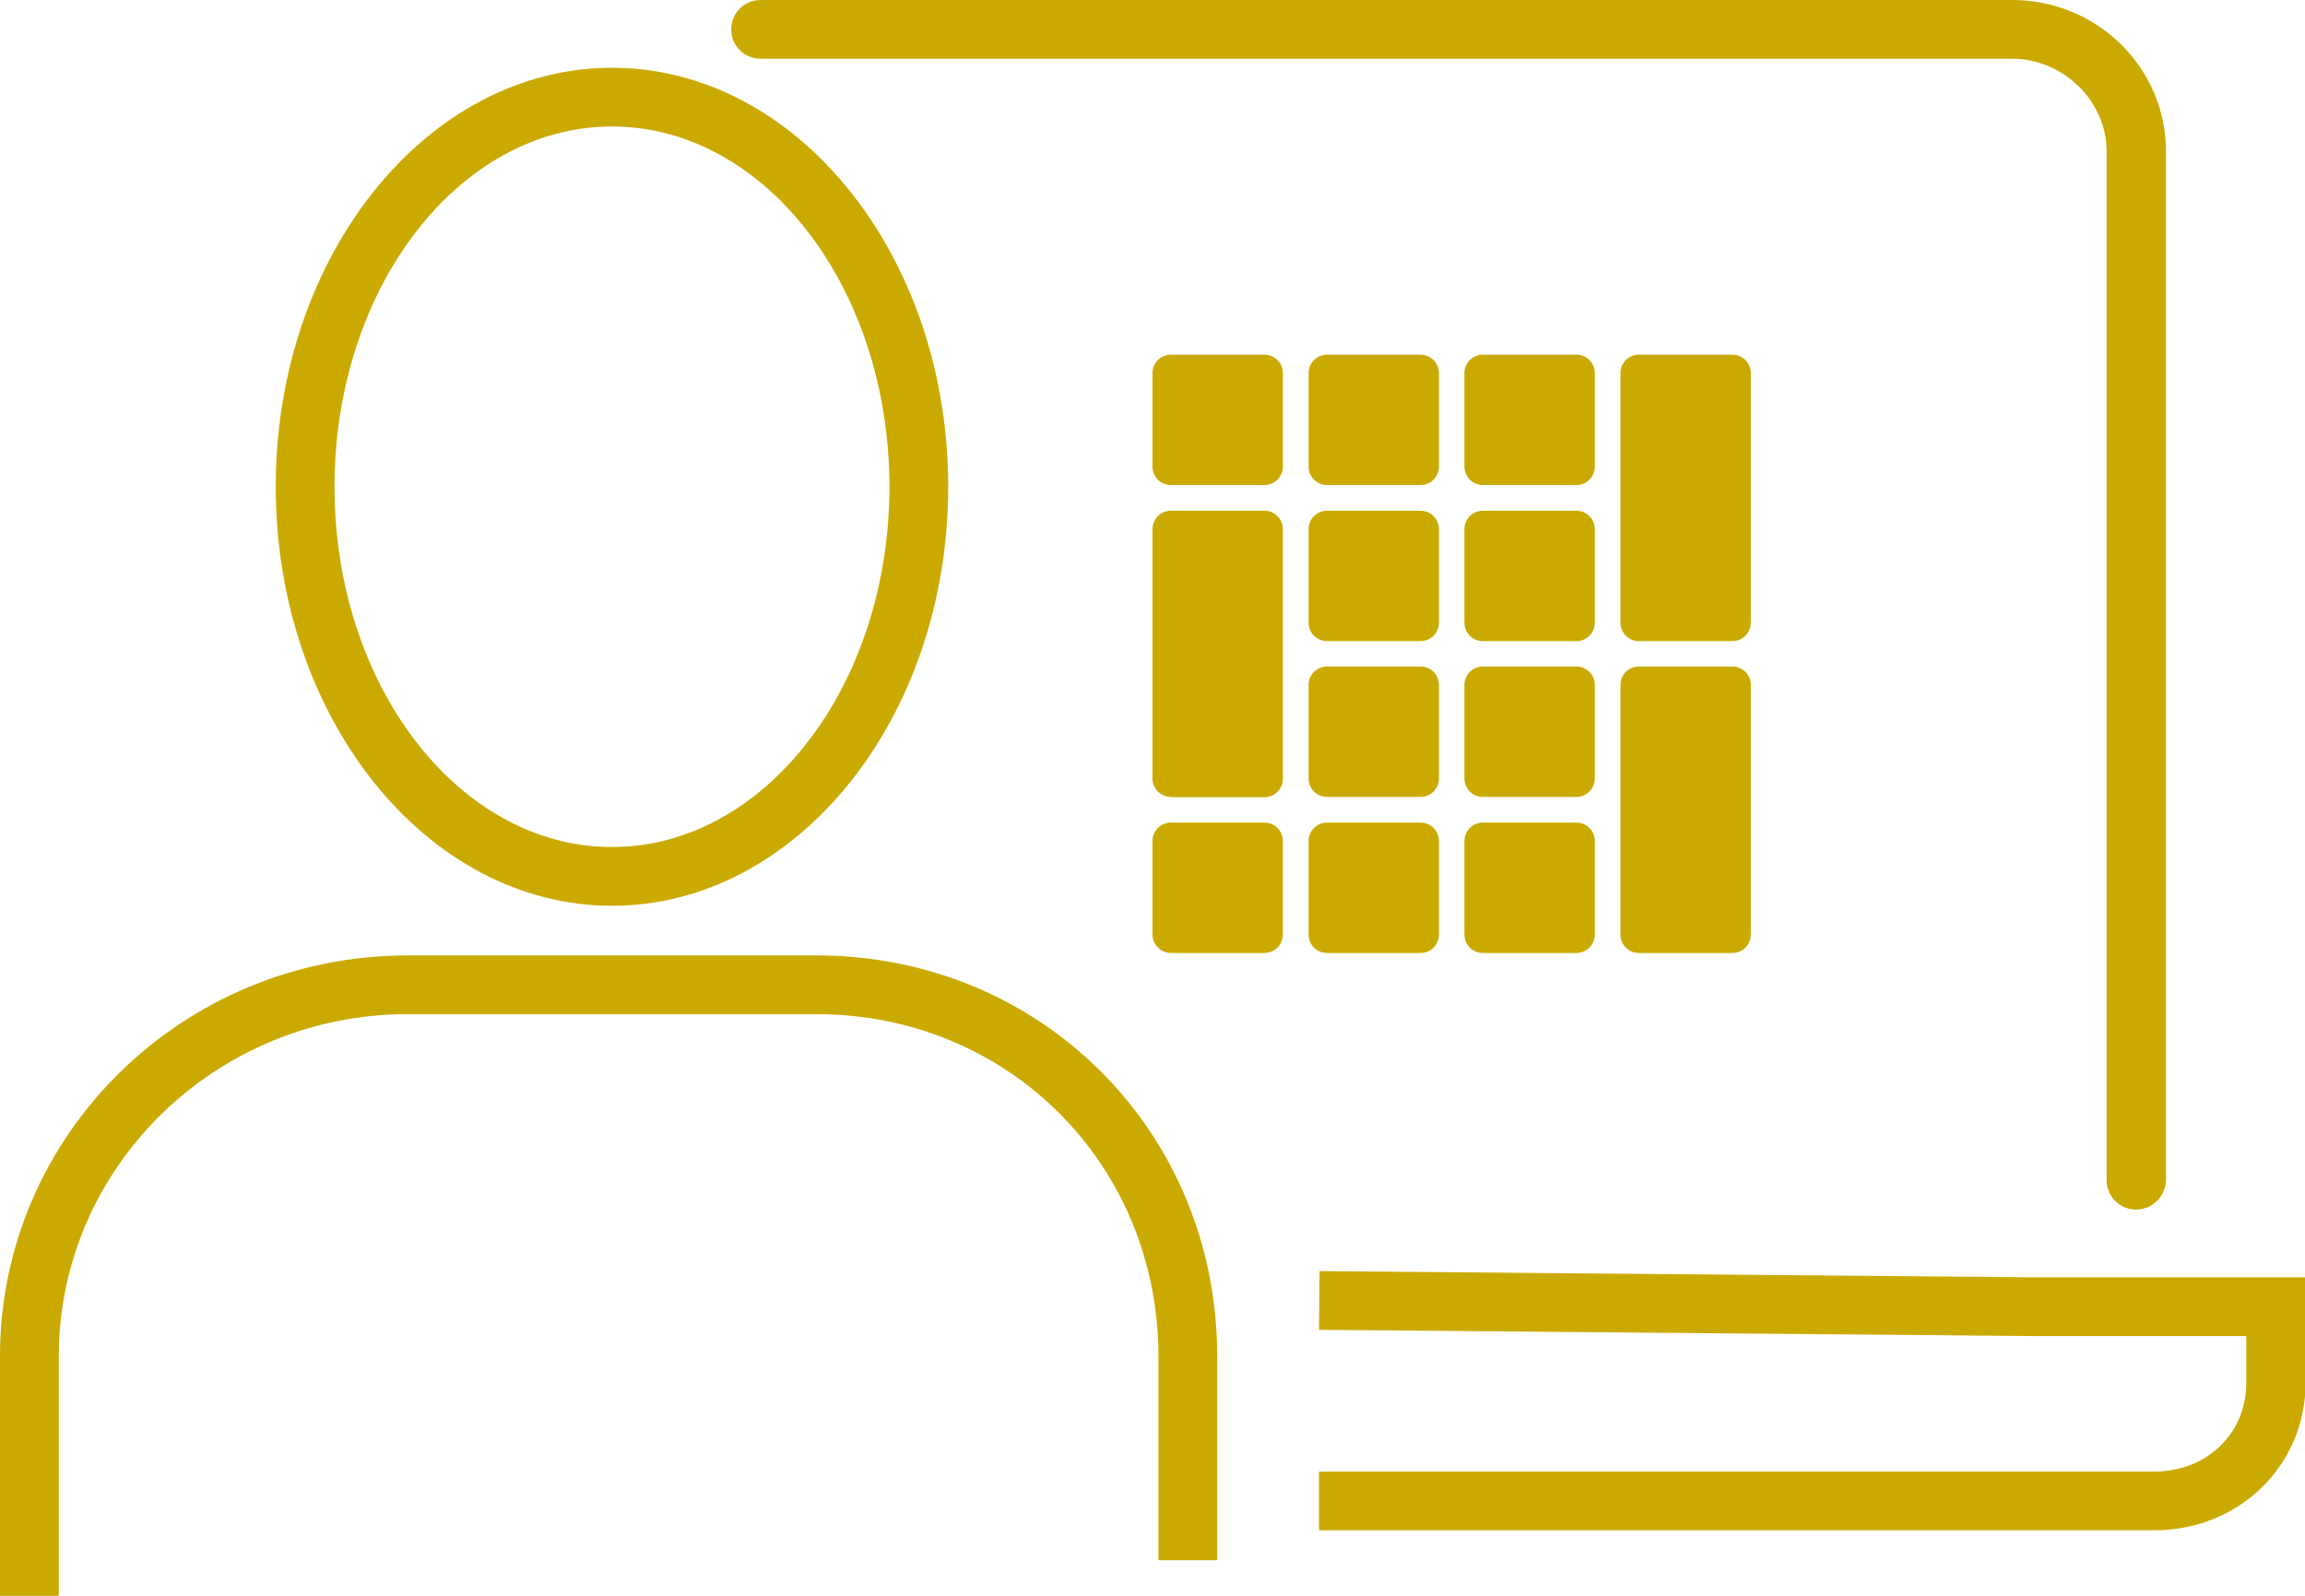
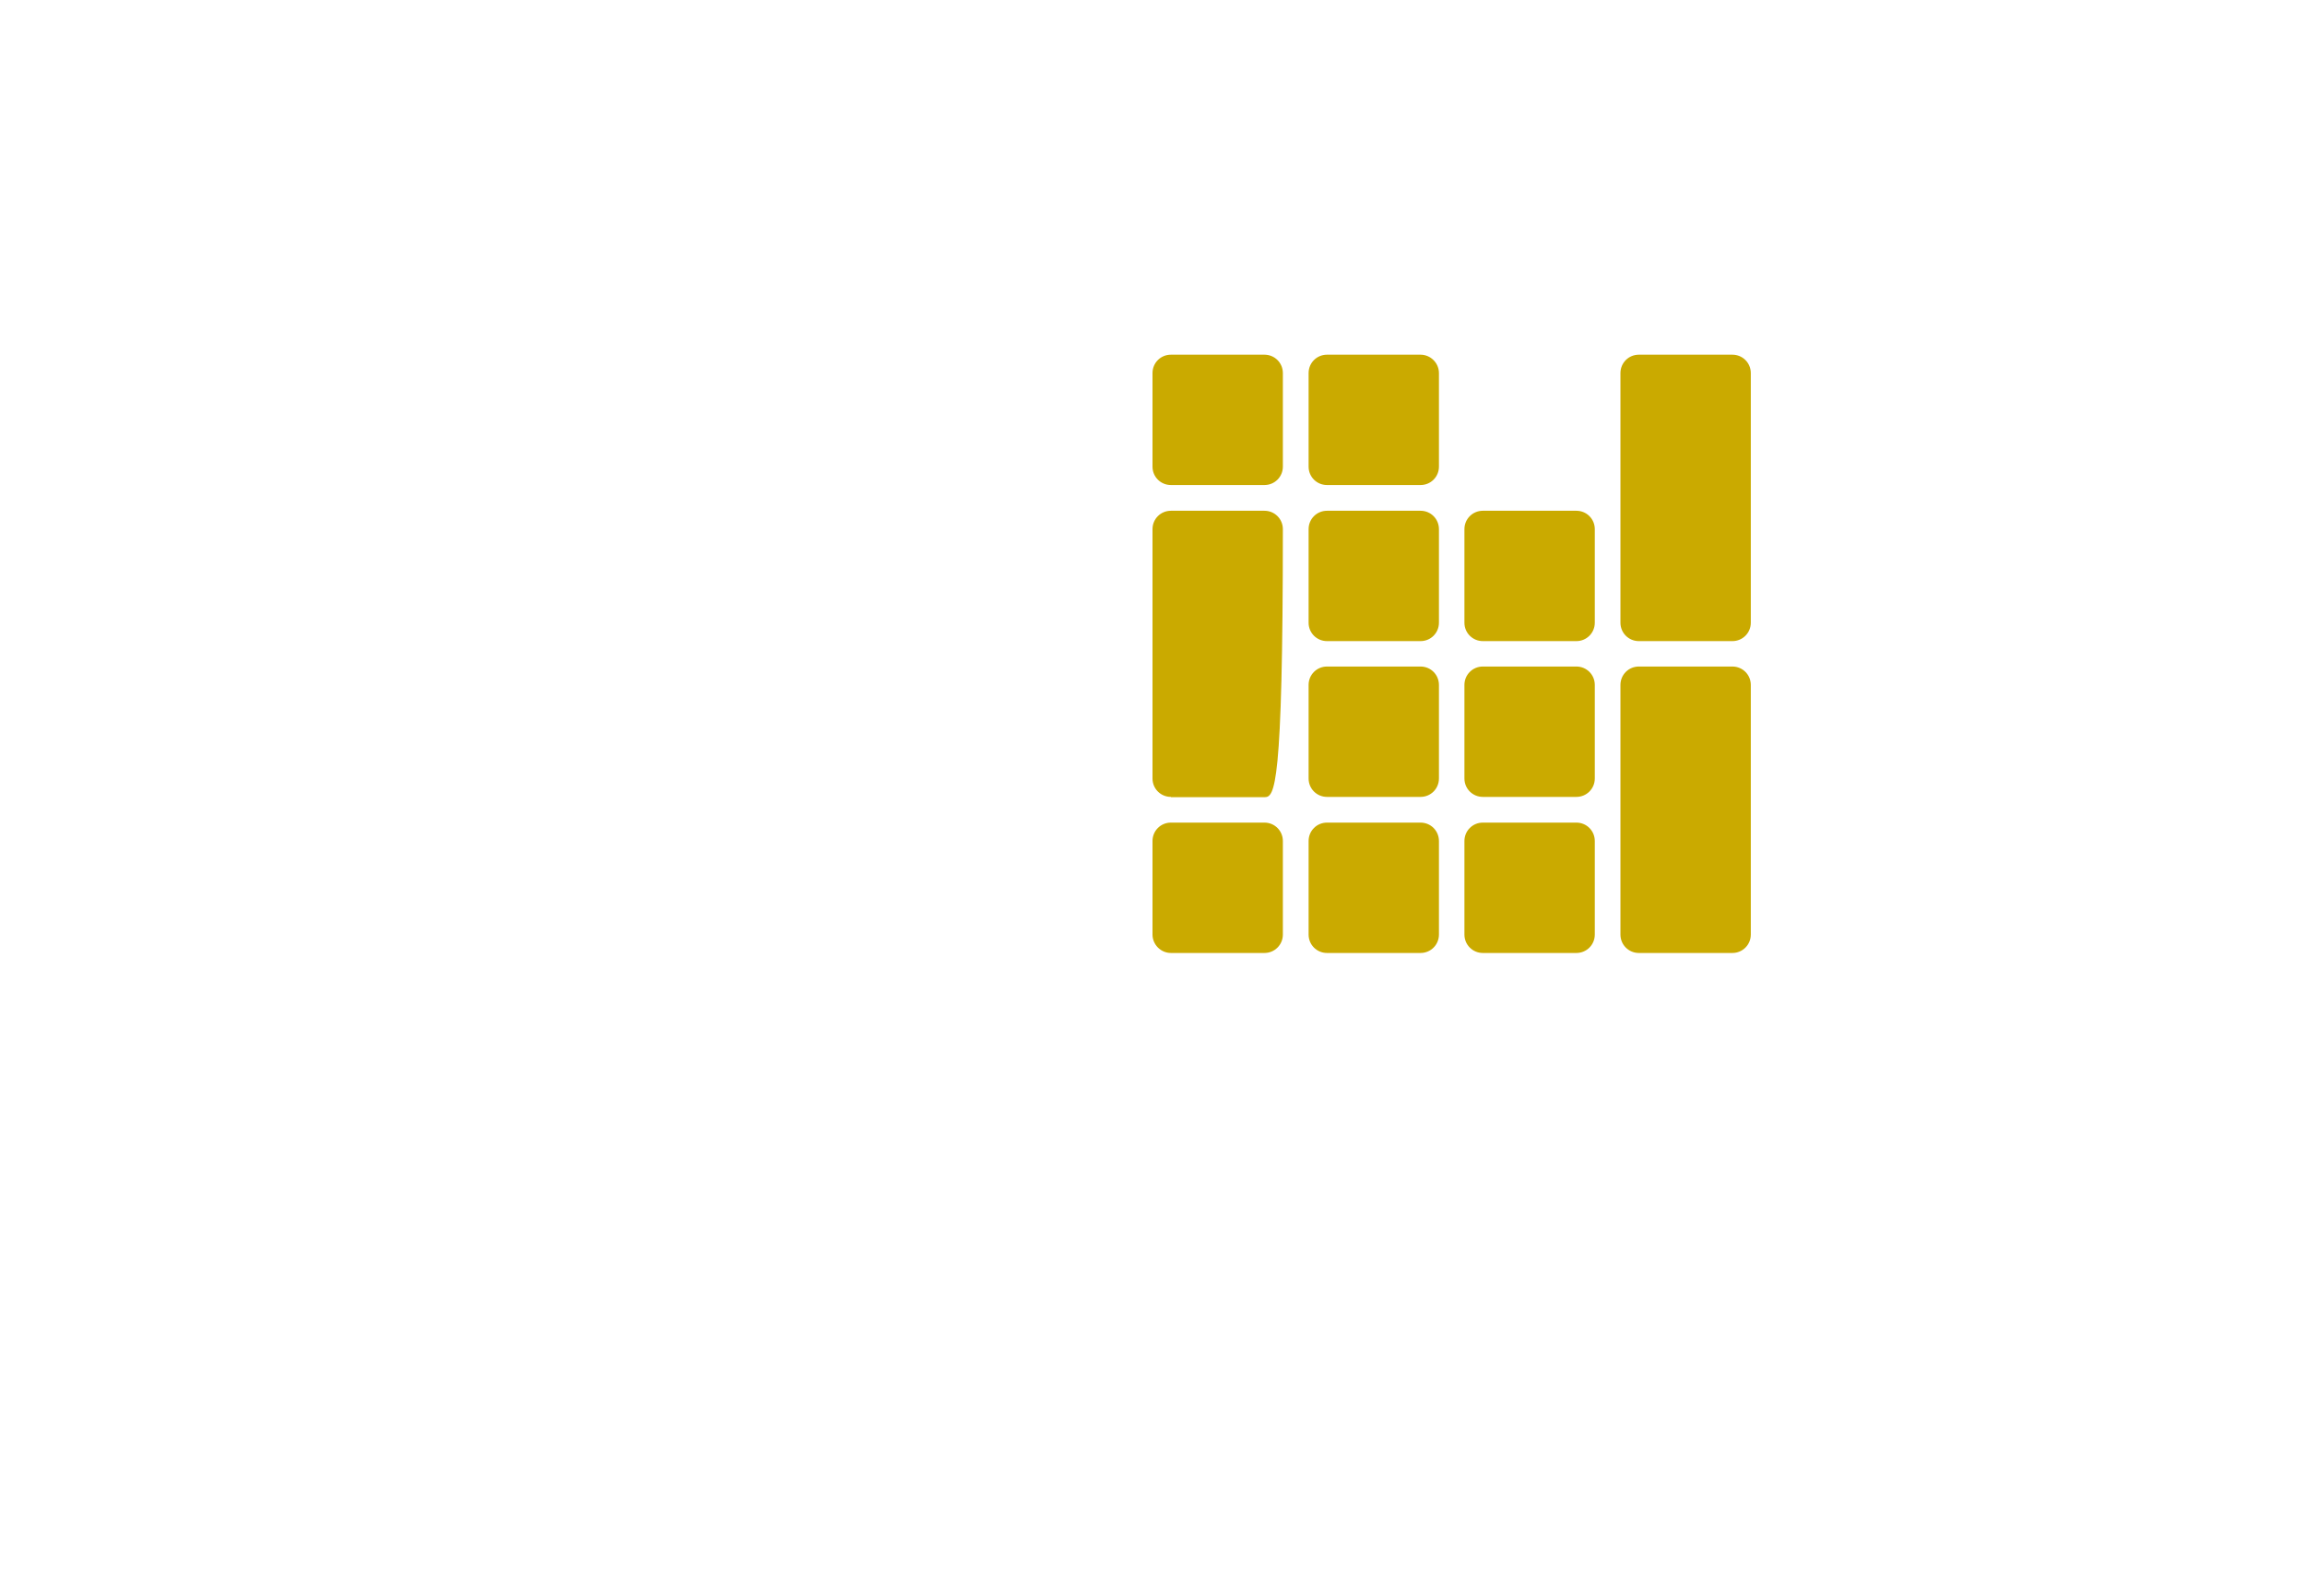
<svg xmlns="http://www.w3.org/2000/svg" width="104" height="72" viewBox="0 0 104 72" fill="none">
  <g clip-path="url(#clip0)">
    <path d="M96.376 54.573C95.637 54.573 95.05 53.987 95.05 53.248V6.828C95.05 4.561 93.087 2.65 90.793 2.65H34.318C33.579 2.65 32.992 2.064 32.992 1.325C32.992 0.586 33.579 0 34.318 0H90.793C94.617 0 97.728 3.057 97.728 6.828V53.248C97.702 53.987 97.116 54.573 96.376 54.573Z" fill="#CAAA00" />
    <path d="M97.195 69.045H59.512V66.395H97.195C99.567 66.395 101.351 64.688 101.351 62.395V60.281C98.929 60.281 93.881 60.281 91.612 60.281L59.512 60L59.537 57.351L91.637 57.631C94.671 57.631 102.703 57.631 102.703 57.631H104.028V62.421C104.003 66.14 101.02 69.045 97.195 69.045Z" fill="#CAAA00" />
-     <path d="M2.652 72H0V61.198C0 51.21 8.235 43.108 18.383 43.108H36.842C46.965 43.108 54.919 51.057 54.919 61.198V70.395H52.268V61.198C52.268 52.535 45.486 45.758 36.842 45.758H18.383C9.714 45.758 2.652 52.688 2.652 61.198V72Z" fill="#CAAA00" />
    <path d="M27.612 40.867C19.249 40.867 12.441 32.383 12.441 21.962C12.441 11.542 19.249 3.058 27.612 3.058C35.975 3.058 42.782 11.542 42.782 21.962C42.782 32.383 35.975 40.867 27.612 40.867ZM27.612 5.707C20.702 5.707 15.093 12.994 15.093 21.962C15.093 30.93 20.702 38.217 27.612 38.217C34.521 38.217 40.13 30.93 40.13 21.962C40.13 12.994 34.521 5.707 27.612 5.707Z" fill="#CAAA00" />
  </g>
  <path d="M52.831 21.884C52.369 21.884 52 21.515 52 21.054V16.834C52 16.372 52.369 16.003 52.831 16.003H57.051C57.512 16.003 57.882 16.372 57.882 16.834V21.054C57.882 21.515 57.512 21.884 57.051 21.884H52.831Z" fill="#CAAA00" />
-   <path d="M52.831 35.955C52.369 35.955 52 35.586 52 35.124V23.876C52 23.414 52.369 23.045 52.831 23.045H57.051C57.512 23.045 57.882 23.414 57.882 23.876V35.138C57.882 35.599 57.512 35.968 57.051 35.968H52.831V35.955Z" fill="#CAAA00" />
+   <path d="M52.831 35.955C52.369 35.955 52 35.586 52 35.124V23.876C52 23.414 52.369 23.045 52.831 23.045H57.051C57.512 23.045 57.882 23.414 57.882 23.876C57.882 35.599 57.512 35.968 57.051 35.968H52.831V35.955Z" fill="#CAAA00" />
  <path d="M52.831 42.997C52.369 42.997 52 42.614 52 42.166V37.946C52 37.484 52.369 37.115 52.831 37.115H57.051C57.512 37.115 57.882 37.484 57.882 37.946V42.166C57.882 42.627 57.512 42.997 57.051 42.997H52.831Z" fill="#CAAA00" />
  <path d="M59.874 21.884C59.412 21.884 59.043 21.515 59.043 21.054V16.834C59.043 16.372 59.412 16.003 59.874 16.003H64.094C64.542 16.003 64.924 16.372 64.924 16.834V21.054C64.924 21.515 64.555 21.884 64.094 21.884H59.874Z" fill="#CAAA00" />
  <path d="M59.874 28.926C59.412 28.926 59.043 28.557 59.043 28.096V23.876C59.043 23.414 59.412 23.045 59.874 23.045H64.094C64.555 23.045 64.924 23.414 64.924 23.876V28.096C64.924 28.557 64.555 28.926 64.094 28.926H59.874Z" fill="#CAAA00" />
  <path d="M59.874 35.955C59.412 35.955 59.043 35.586 59.043 35.124V30.904C59.043 30.442 59.412 30.073 59.874 30.073H64.094C64.555 30.073 64.924 30.442 64.924 30.904V35.124C64.924 35.586 64.555 35.955 64.094 35.955H59.874Z" fill="#CAAA00" />
  <path d="M59.874 42.997C59.412 42.997 59.043 42.627 59.043 42.166V37.946C59.043 37.484 59.412 37.115 59.874 37.115H64.094C64.555 37.115 64.924 37.484 64.924 37.946V42.166C64.924 42.627 64.555 42.997 64.094 42.997H59.874Z" fill="#CAAA00" />
-   <path d="M66.905 21.884C66.444 21.884 66.074 21.515 66.074 21.054V16.834C66.074 16.372 66.444 16.003 66.905 16.003H71.125C71.587 16.003 71.956 16.372 71.956 16.834V21.054C71.956 21.515 71.587 21.884 71.125 21.884H66.905Z" fill="#CAAA00" />
  <path d="M66.905 28.926C66.444 28.926 66.074 28.557 66.074 28.096V23.876C66.074 23.414 66.444 23.045 66.905 23.045H71.125C71.587 23.045 71.956 23.414 71.956 23.876V28.096C71.956 28.557 71.587 28.926 71.125 28.926H66.905Z" fill="#CAAA00" />
  <path d="M66.905 35.955C66.444 35.955 66.074 35.586 66.074 35.124V30.904C66.074 30.442 66.444 30.073 66.905 30.073H71.125C71.587 30.073 71.956 30.442 71.956 30.904V35.124C71.956 35.586 71.587 35.955 71.125 35.955H66.905Z" fill="#CAAA00" />
  <path d="M66.905 42.997C66.444 42.997 66.074 42.627 66.074 42.166V37.946C66.074 37.484 66.444 37.115 66.905 37.115H71.125C71.587 37.115 71.956 37.484 71.956 37.946V42.166C71.956 42.627 71.587 42.997 71.125 42.997H66.905Z" fill="#CAAA00" />
  <path d="M73.944 28.926C73.483 28.926 73.113 28.557 73.113 28.096V16.834C73.113 16.372 73.483 16.003 73.944 16.003H78.164C78.626 16.003 78.995 16.372 78.995 16.834V28.096C78.995 28.557 78.626 28.926 78.164 28.926H73.944Z" fill="#CAAA00" />
  <path d="M73.944 42.997C73.483 42.997 73.113 42.627 73.113 42.166V30.904C73.113 30.442 73.483 30.073 73.944 30.073H78.164C78.626 30.073 78.995 30.442 78.995 30.904V42.166C78.995 42.627 78.626 42.997 78.164 42.997H73.944Z" fill="#CAAA00" />
  <defs>
    <clipPath id="clip0">
-       <rect width="104" height="72" fill="white" />
-     </clipPath>
+       </clipPath>
  </defs>
</svg>